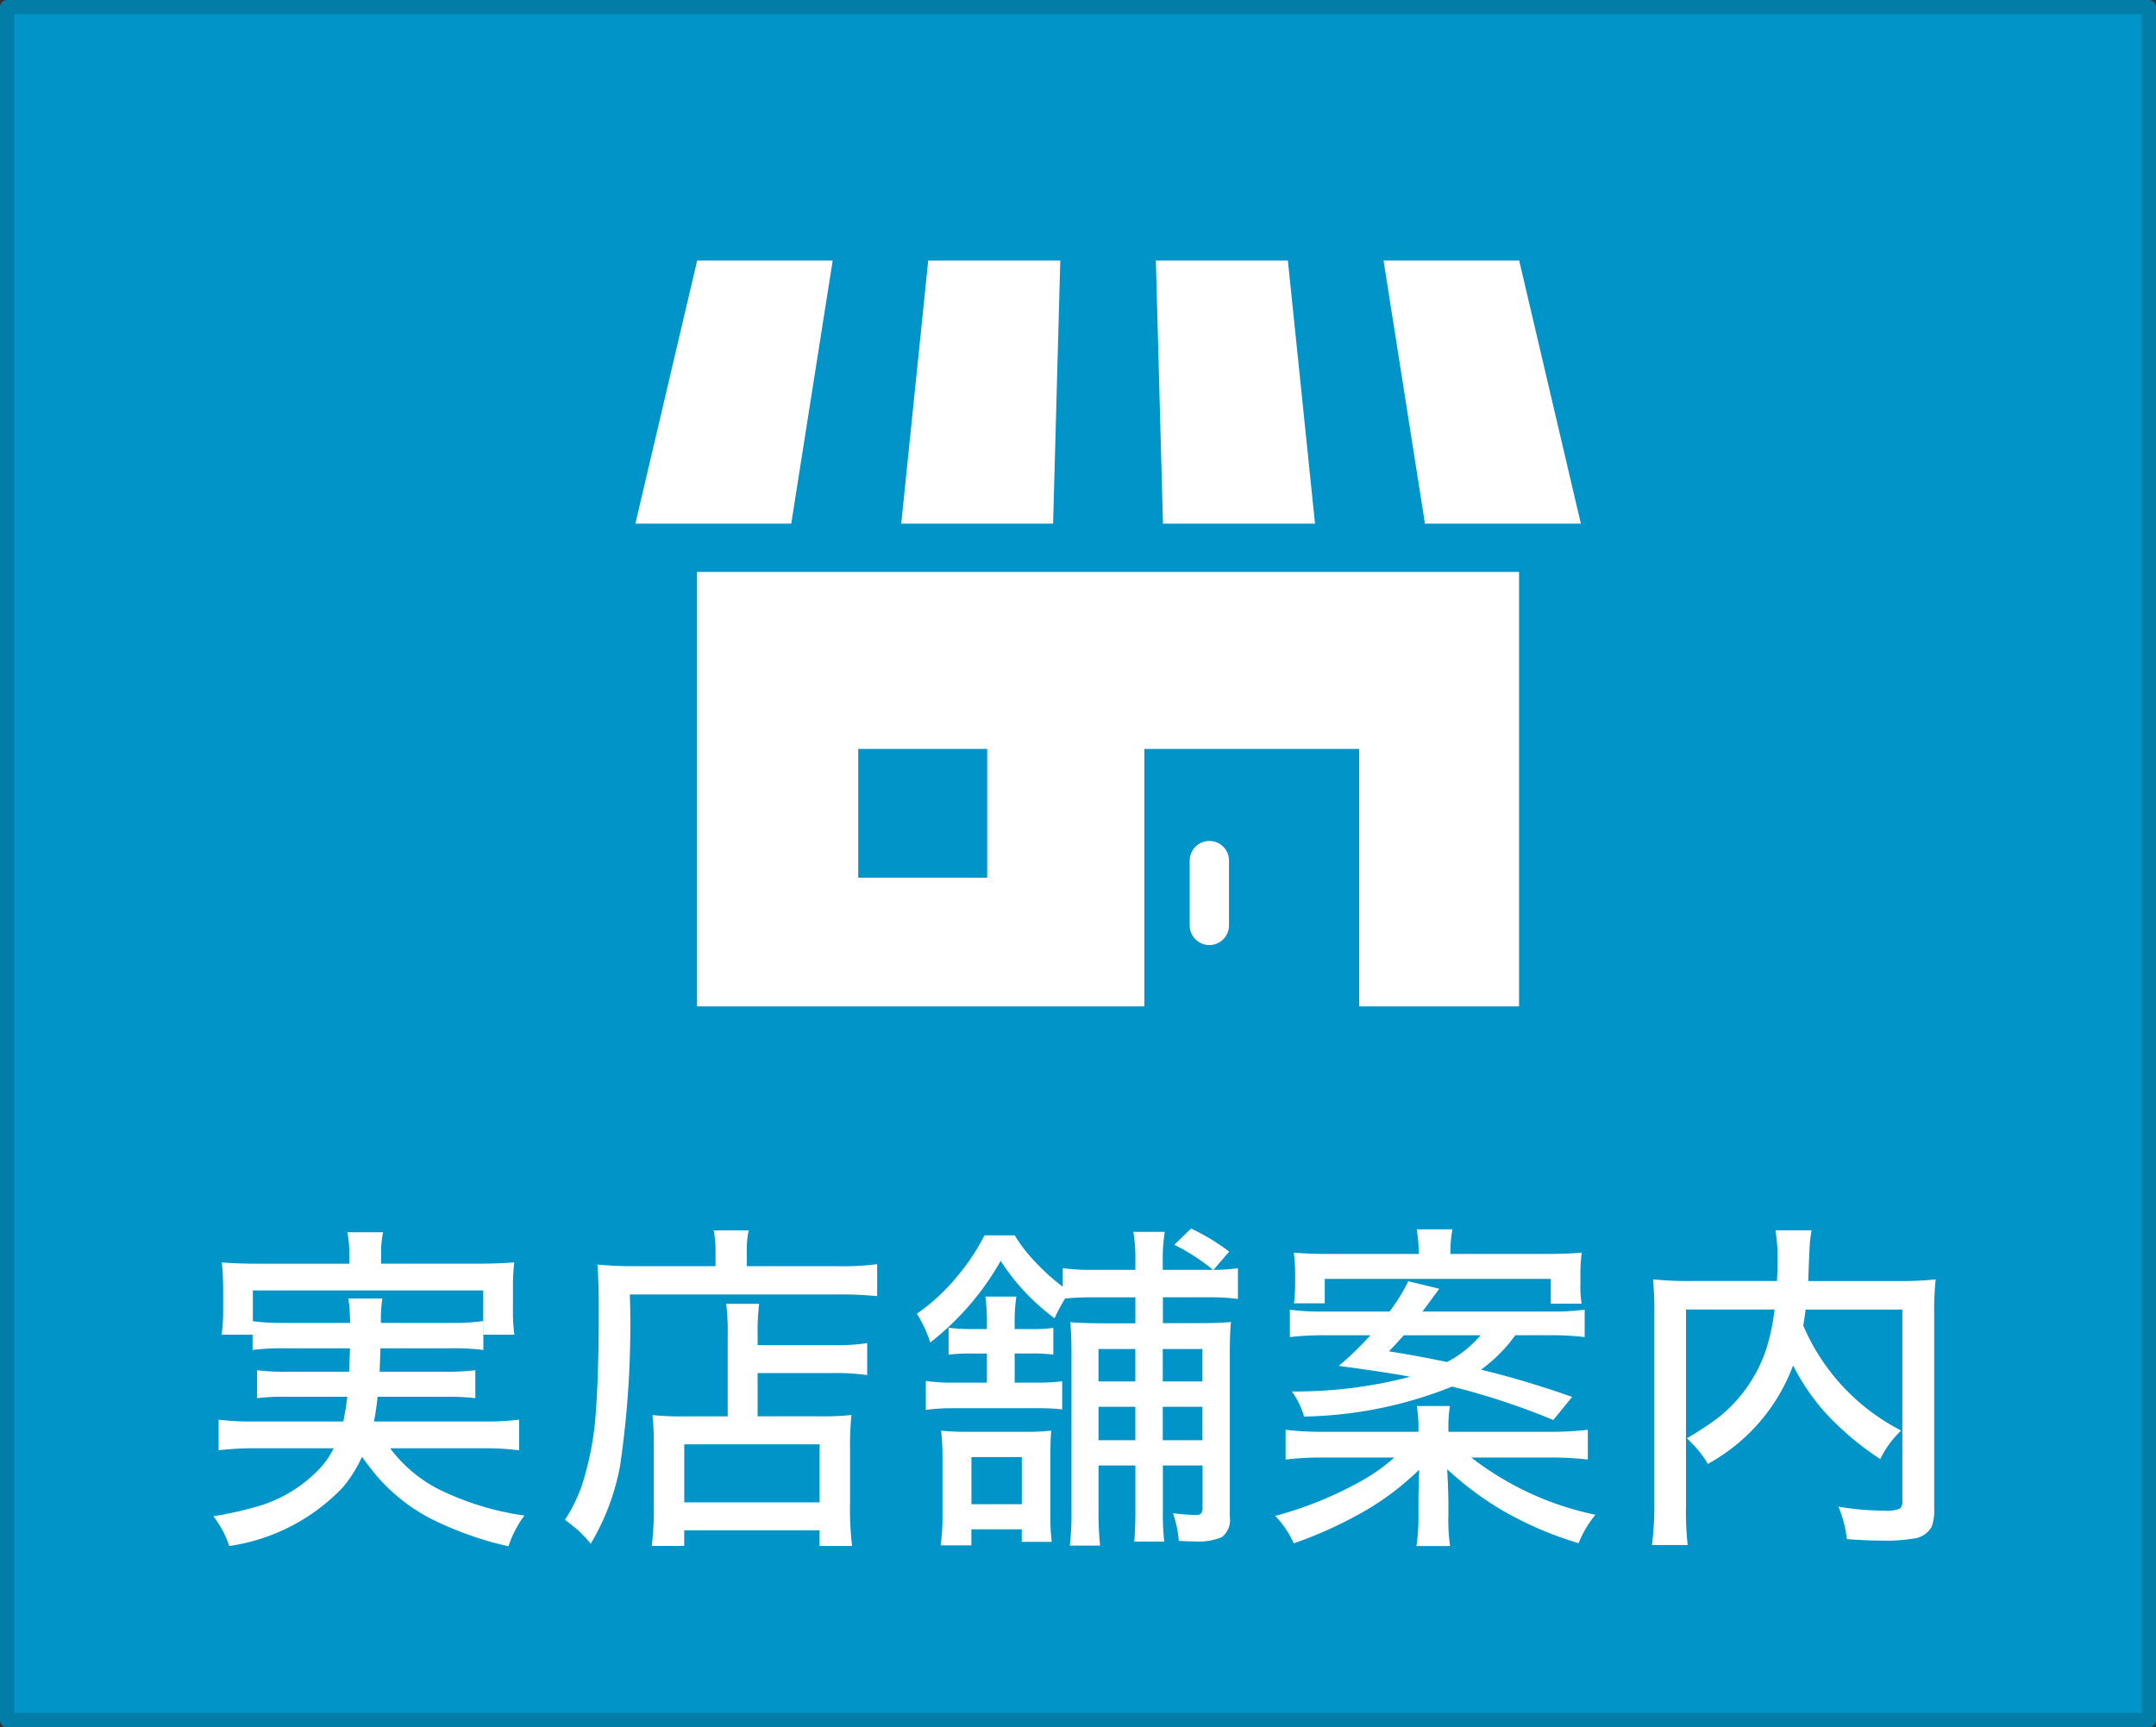
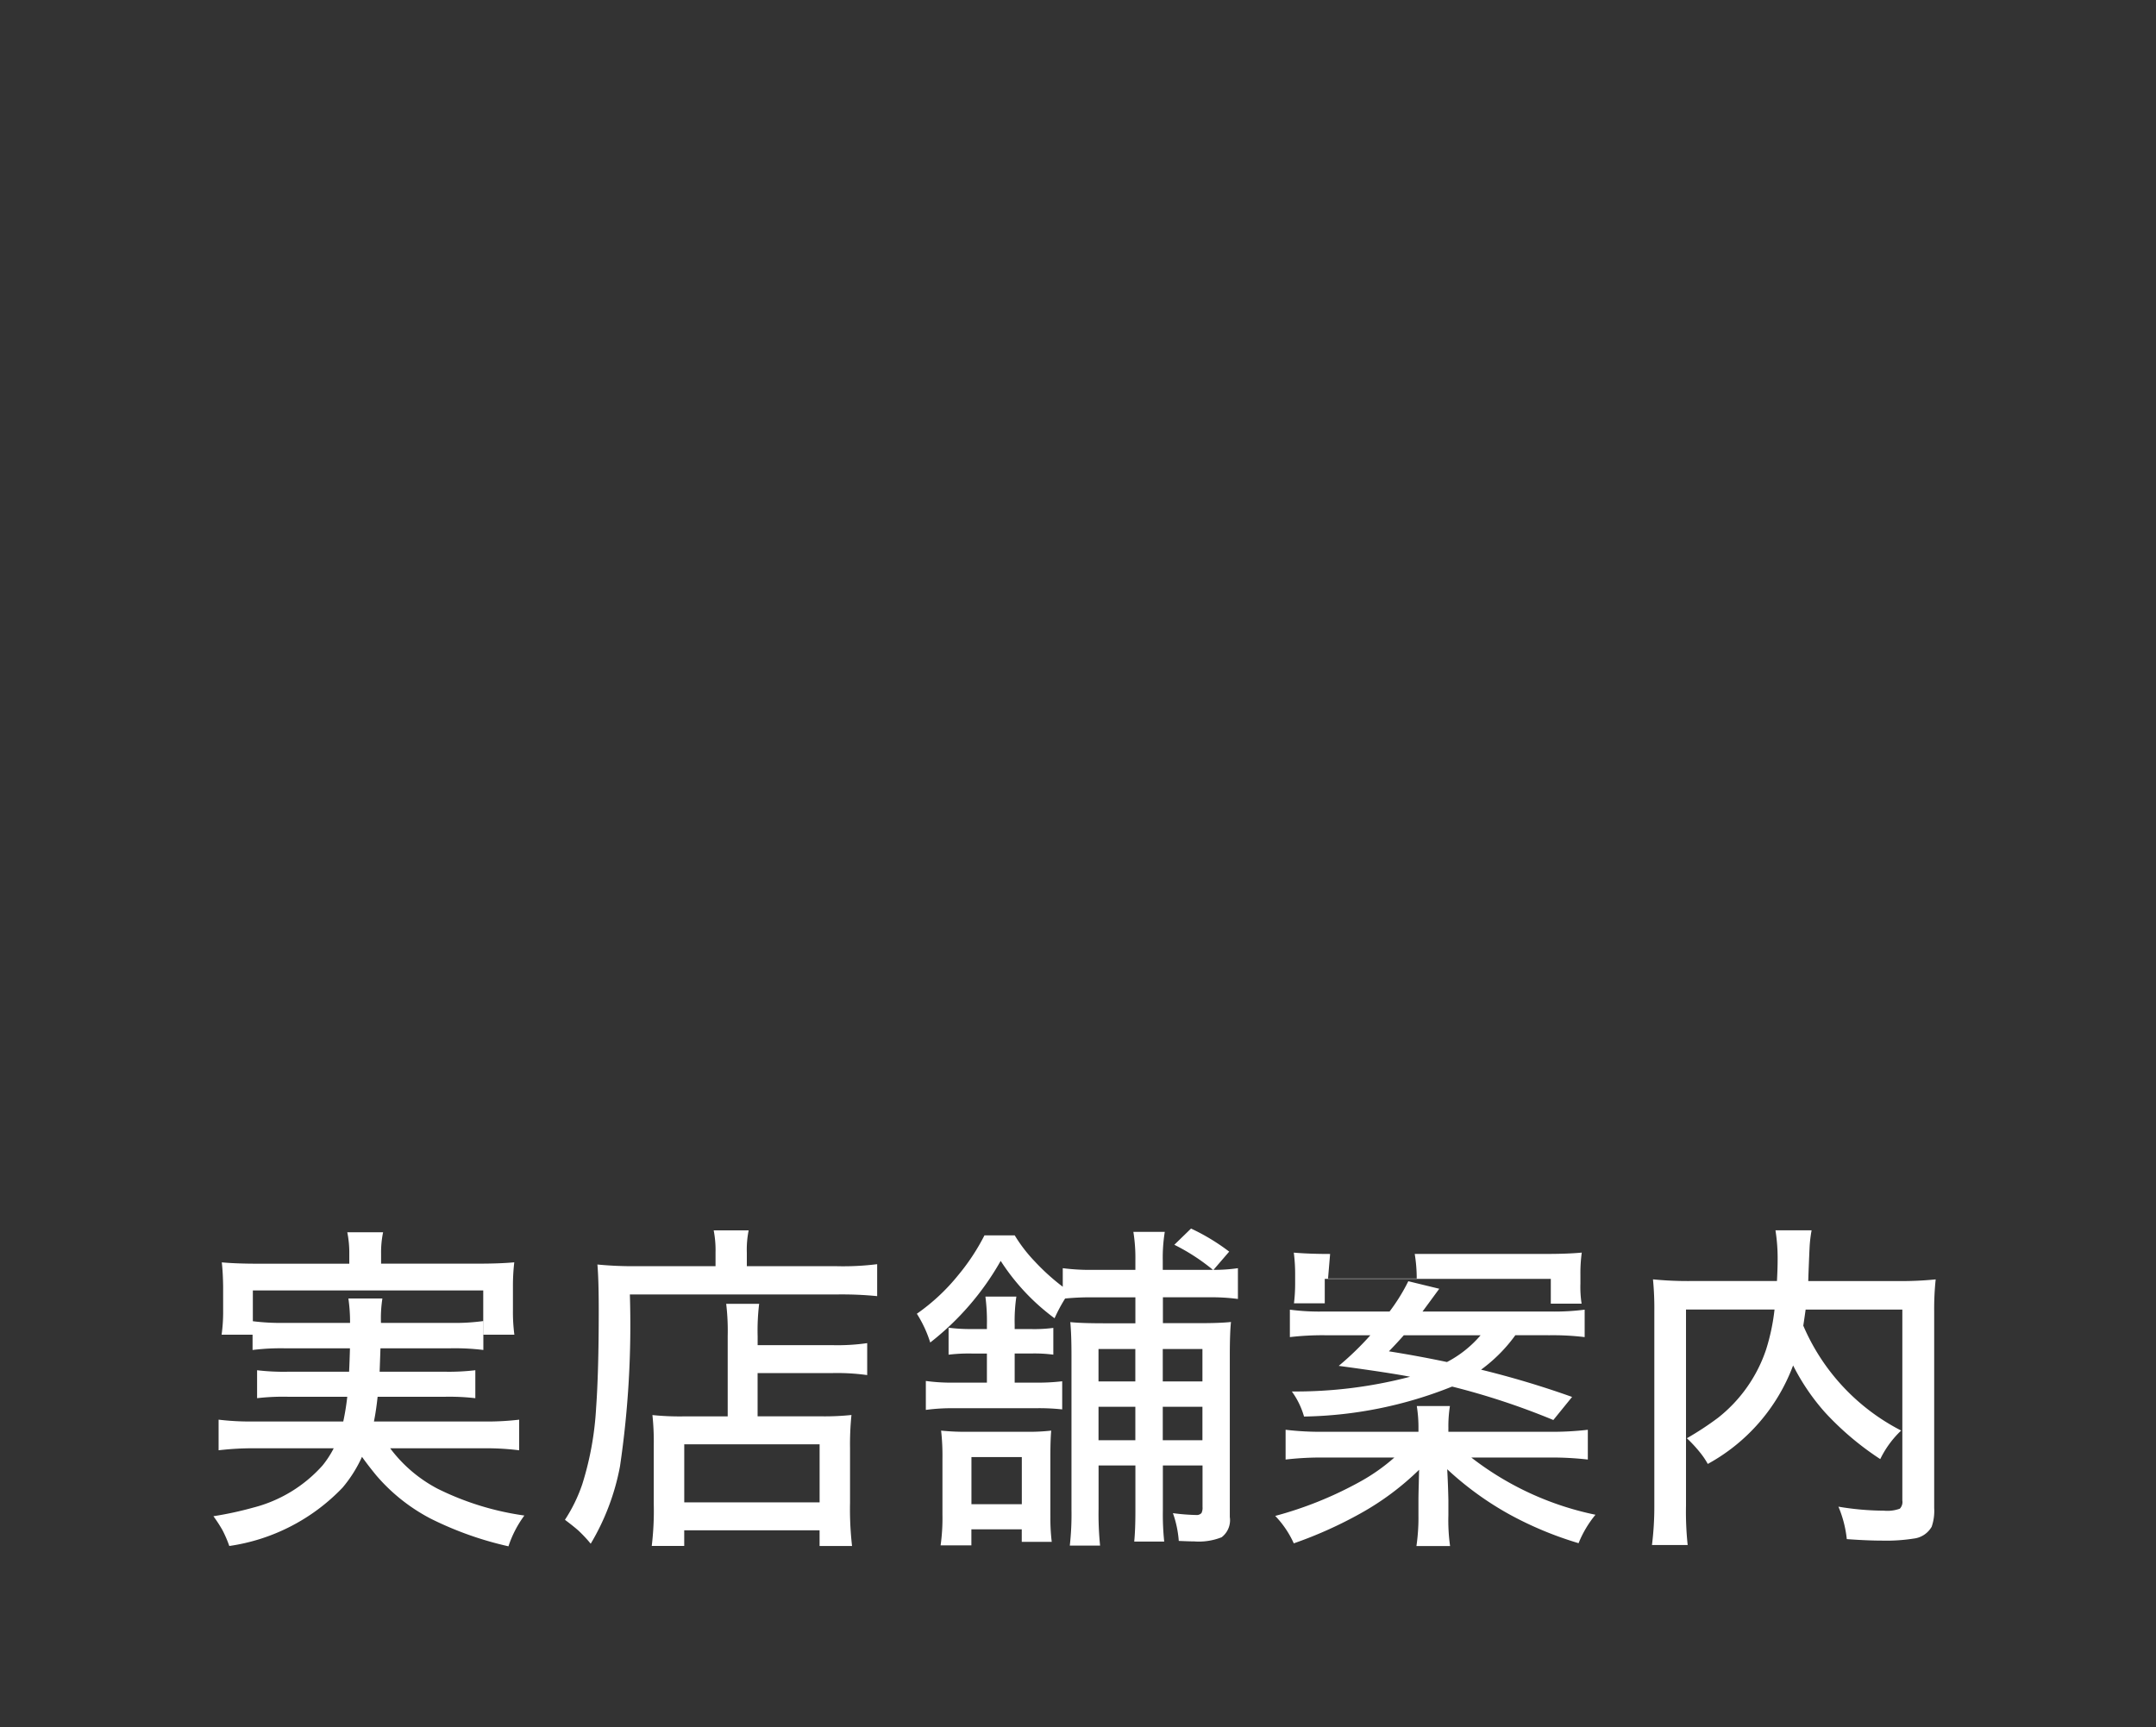
<svg xmlns="http://www.w3.org/2000/svg" id="gnav02.svg" width="151" height="121" viewBox="0 0 151 121">
  <rect x="0" y="0" width="151" height="121" fill="#333333" stroke="none" />
  <defs>
    <style>
      .cls-1 {
        fill: #0094c8;
        stroke: #017da8;
        stroke-linejoin: round;
        stroke-width: 1px;
      }

      .cls-2 {
        fill: #fff;
        fill-rule: evenodd;
      }
    </style>
  </defs>
-   <rect id="長方形_36" data-name="長方形 36" class="cls-1" x="0.5" y="0.5" width="150" height="120" />
-   <path id="シェイプ_4" data-name="シェイプ 4" class="cls-2" d="M201.319,73h31.328V54.965H247.69V73h11.2V42.565H201.319V73Zm11.289-18.036h9.032v9.018h-9.032V54.965ZM237.2,61.412a1.376,1.376,0,0,0-1.376,1.374v4.579a1.376,1.376,0,0,0,2.751,0V62.787A1.375,1.375,0,0,0,237.2,61.412Zm-10.441-40.66H217.51l-1.89,18.431h10.636ZM244.6,39.183L242.7,20.753h-9.248l0.5,18.431H244.6Zm18.619,0L258.9,20.753H249.4l2.9,18.431h10.916Zm-52.4-18.431h-9.492L197,39.183h10.916Z" transform="translate(-152.5 -2.5)" />
-   <path id="実店舗案内" class="cls-2" d="M176.951,98.594h-4.312a15.854,15.854,0,0,1-2.133-.105v1.957a15.923,15.923,0,0,1,2.133-.1h4.183q-0.1.9-.281,1.734h-6.387a18.23,18.23,0,0,1-2.344-.129v2.145a20.771,20.771,0,0,1,2.438-.141h5.625a6.807,6.807,0,0,1-.785,1.207,9.728,9.728,0,0,1-4.864,2.953,24.233,24.233,0,0,1-2.777.6,9.881,9.881,0,0,1,.633.973,8.7,8.7,0,0,1,.48,1.113,13.675,13.675,0,0,0,7.934-4.09,9.239,9.239,0,0,0,1.359-2.156q0.433,0.609,1,1.3a12.761,12.761,0,0,0,3.821,3.035,23.839,23.839,0,0,0,5.437,1.933,7.627,7.627,0,0,1,1.114-2.156,19.8,19.8,0,0,1-6.071-1.875,9.871,9.871,0,0,1-3.328-2.836H186.4a18.476,18.476,0,0,1,2.461.141v-2.145a19.157,19.157,0,0,1-2.379.129h-7.793q0.153-.75.258-1.734h4.723a15.821,15.821,0,0,1,2.121.1V98.488a15.752,15.752,0,0,1-2.121.105h-4.582q0.034-.914.058-1.641h4.922a16.5,16.5,0,0,1,2.285.117V95.043a14.435,14.435,0,0,1-2.285.129h-4.886a9,9,0,0,1,.1-1.711H176.9a11.589,11.589,0,0,1,.117,1.711h-4.558a15.679,15.679,0,0,1-2.25-.117V92.9h16.136V96h2.18a12.23,12.23,0,0,1-.1-1.723V92.629a14.111,14.111,0,0,1,.093-1.7q-1.008.094-2.554,0.094h-6.774v-0.7a6.976,6.976,0,0,1,.141-1.5h-2.508a7.354,7.354,0,0,1,.141,1.512v0.691h-6.387q-1.536,0-2.543-.094,0.083,0.75.094,1.723V94.27A11.714,11.714,0,0,1,168.021,96h2.168V97.07a16.1,16.1,0,0,1,2.274-.117h4.547q-0.024.867-.059,1.641h0Zm23.343,3.129a18.644,18.644,0,0,1-2.1-.094,17.654,17.654,0,0,1,.094,2.1v4.137a20.678,20.678,0,0,1-.141,2.93h2.274V109.7h9.48v1.1h2.274a22.583,22.583,0,0,1-.141-3.036v-3.808a20.354,20.354,0,0,1,.1-2.332,18.107,18.107,0,0,1-2.085.094h-4.489V98.687h5.285a15.353,15.353,0,0,1,2.391.141V96.59a14.606,14.606,0,0,1-2.473.141h-5.2V96.109a15.5,15.5,0,0,1,.106-2.273h-2.309a15.823,15.823,0,0,1,.106,2.262v5.625h-3.176Zm9.609,1.957v4.066h-9.48V103.68h9.48ZM197.048,91.2a25.806,25.806,0,0,1-2.707-.117q0.093,1.055.093,3.234,0,4.289-.187,6.856a21.719,21.719,0,0,1-.961,5.285,10.91,10.91,0,0,1-1.219,2.508q0.621,0.468.938,0.75a9.556,9.556,0,0,1,.867.926,16.487,16.487,0,0,0,2.051-5.426,67.9,67.9,0,0,0,.691-12.035h14.473a24.959,24.959,0,0,1,2.847.117V91.059a19.086,19.086,0,0,1-2.871.141h-6.257V90.262a6.836,6.836,0,0,1,.128-1.57h-2.449a7.257,7.257,0,0,1,.129,1.547V91.2h-5.566Zm34.968,4h-2.2q-1.581,0-2.355-.082,0.083,0.879.082,2.344v10.769a19.835,19.835,0,0,1-.117,2.543h2.121a21.941,21.941,0,0,1-.106-2.566v-3.047h2.579v3.188q0,1.313-.082,2.144h2.1a18.146,18.146,0,0,1-.094-2.168v-3.164h2.778v2.906a0.843,0.843,0,0,1-.071.422,0.44,0.44,0,0,1-.375.141,14.644,14.644,0,0,1-1.628-.129,7.429,7.429,0,0,1,.41,1.945c0.546,0.024.914,0.035,1.1,0.035a4.294,4.294,0,0,0,1.9-.292,1.5,1.5,0,0,0,.574-1.418V97.5q0-1.641.082-2.391-0.762.082-2.2,0.082h-2.567V93.379H237.2a13.935,13.935,0,0,1,2,.117V91.34a11.5,11.5,0,0,1-1.711.117l1.1-1.277a14.569,14.569,0,0,0-2.672-1.617L234.746,89.7a14.028,14.028,0,0,1,2.707,1.758h-3.516V90.812a11.4,11.4,0,0,1,.141-2.016h-2.2a11.522,11.522,0,0,1,.141,2.016v0.645h-2.942a14.963,14.963,0,0,1-2.144-.117v1.3a15.186,15.186,0,0,1-1.957-1.77,10.46,10.46,0,0,1-1.407-1.828h-2.121a14.984,14.984,0,0,1-1.84,2.789,13.973,13.973,0,0,1-2.894,2.7,8.516,8.516,0,0,1,.937,2.016,19.317,19.317,0,0,0,4.934-5.719,15.235,15.235,0,0,0,3.773,4.02,11.4,11.4,0,0,1,.739-1.383,17.742,17.742,0,0,1,1.957-.082h2.965V95.2Zm-2.579,8.192v-2.344h2.579v2.344h-2.579Zm4.5-2.344h2.778v2.344h-2.778v-2.344ZM236.715,97v2.273h-2.778V97h2.778Zm-4.7,2.273h-2.579V97h2.579v2.273Zm-8.45-1.957h1.184a10.048,10.048,0,0,1,1.523.082V95.523a10.224,10.224,0,0,1-1.558.082h-1.149V95.3a11.648,11.648,0,0,1,.118-1.969h-2.168a13.328,13.328,0,0,1,.105,1.992v0.281h-1.09a11.955,11.955,0,0,1-1.594-.094V97.4a11.76,11.76,0,0,1,1.606-.082h1.078v2.039h-2.309a13.1,13.1,0,0,1-1.968-.117v2.028a13.552,13.552,0,0,1,1.968-.118h5.719a14.924,14.924,0,0,1,1.863.082V99.262a14.324,14.324,0,0,1-1.91.094h-1.418V97.316Zm2.5,11.391v-4.16q0-1.171.059-1.828a14.183,14.183,0,0,1-1.7.082h-4.184a16.773,16.773,0,0,1-1.828-.082,15.422,15.422,0,0,1,.094,1.957V108.6a13.607,13.607,0,0,1-.129,2.157h2.156v-1.125h3.528v0.879h2.1a13.554,13.554,0,0,1-.094-1.805h0Zm-2-4.137v3.305h-3.528V104.57h3.528Zm36.877-8.531a18.652,18.652,0,0,1,2.543.129V94.246a16.421,16.421,0,0,1-2.425.129h-8.93q0.4-.539,1.172-1.594l-2.168-.527a13.167,13.167,0,0,1-1.313,2.121h-4.582a15.638,15.638,0,0,1-2.4-.129v1.922a19.638,19.638,0,0,1,2.543-.129h3.094a20.793,20.793,0,0,1-2.215,2.144q3.48,0.469,5,.762a31.562,31.562,0,0,1-8.285,1.031,5.583,5.583,0,0,1,.855,1.757,29.065,29.065,0,0,0,10.371-2.1,50.707,50.707,0,0,1,7.09,2.343l1.313-1.617a64.5,64.5,0,0,0-6.375-1.91,10.842,10.842,0,0,0,2.4-2.414h2.308Zm-7.1,1.875q-2-.422-4.066-0.75,0.6-.621,1.042-1.125h5.379a7.881,7.881,0,0,1-2.355,1.875h0Zm0.1,4.664a9.151,9.151,0,0,1,.106-1.582h-2.32a9.558,9.558,0,0,1,.117,1.582V102.8h-6.657a20.222,20.222,0,0,1-2.648-.141v2.086a21.6,21.6,0,0,1,2.684-.141h4.933a13.306,13.306,0,0,1-2.437,1.711,26.294,26.294,0,0,1-5.907,2.379,6.823,6.823,0,0,1,1.3,1.922,29.46,29.46,0,0,0,4.653-2.086,19.262,19.262,0,0,0,4.125-3.07q-0.012.387-.024,0.984c-0.016.539-.023,0.926-0.023,1.16v1.043a13.71,13.71,0,0,1-.141,2.157h2.356a12.942,12.942,0,0,1-.118-2.157v-1.054q-0.022-1.066-.082-2.168a22.051,22.051,0,0,0,4.36,3.164,24.76,24.76,0,0,0,4.84,2.015,7.593,7.593,0,0,1,1.183-1.992,21.156,21.156,0,0,1-8.695-4.008H261a22.037,22.037,0,0,1,2.707.141V102.66A21.31,21.31,0,0,1,261,102.8H253.94v-0.223Zm-8.285-12.234q-1.464,0-2.543-.094a11.667,11.667,0,0,1,.094,1.547v0.668a11.486,11.486,0,0,1-.082,1.336h2.156V92.09h15.832v1.734h2.157a7.6,7.6,0,0,1-.083-1.406v-0.6a10.606,10.606,0,0,1,.094-1.57q-0.984.094-2.519,0.094h-6.68a8.6,8.6,0,0,1,.141-1.723h-2.5a10.547,10.547,0,0,1,.14,1.723h-6.211Zm34.663,11.1a20.484,20.484,0,0,0,3.868,3.27,6.873,6.873,0,0,1,1.464-2,14.786,14.786,0,0,1-6.855-7.348q0.081-.527.164-1.125h6.773v13.371a0.678,0.678,0,0,1-.175.575,2.54,2.54,0,0,1-1.114.14,19.627,19.627,0,0,1-3.187-.281,7.95,7.95,0,0,1,.586,2.273q1.442,0.106,2.5.106a12.312,12.312,0,0,0,2.168-.141,1.671,1.671,0,0,0,1.277-.832,3.371,3.371,0,0,0,.176-1.3V94.375a19.445,19.445,0,0,1,.105-2.25,24,24,0,0,1-2.625.117h-6.3l0.011-.387q0.07-1.816.094-2.168a9.628,9.628,0,0,1,.129-1h-2.531a12.407,12.407,0,0,1,.152,2.1q0,0.563-.047,1.453h-6.07a24.877,24.877,0,0,1-2.613-.117,20.851,20.851,0,0,1,.094,2.25v13.547a21.5,21.5,0,0,1-.165,2.812H270.7a21.8,21.8,0,0,1-.117-2.777V94.234h6.2a14.535,14.535,0,0,1-.586,2.789,10.2,10.2,0,0,1-3.375,4.8,21.3,21.3,0,0,1-2.179,1.43,9.684,9.684,0,0,1,.925,1,5.5,5.5,0,0,1,.54.8,13.066,13.066,0,0,0,5.976-6.9,15.3,15.3,0,0,0,2.238,3.293h0Z" transform="translate(-152.5 -2.5)" />
+   <path id="実店舗案内" class="cls-2" d="M176.951,98.594h-4.312a15.854,15.854,0,0,1-2.133-.105v1.957a15.923,15.923,0,0,1,2.133-.1h4.183q-0.1.9-.281,1.734h-6.387a18.23,18.23,0,0,1-2.344-.129v2.145a20.771,20.771,0,0,1,2.438-.141h5.625a6.807,6.807,0,0,1-.785,1.207,9.728,9.728,0,0,1-4.864,2.953,24.233,24.233,0,0,1-2.777.6,9.881,9.881,0,0,1,.633.973,8.7,8.7,0,0,1,.48,1.113,13.675,13.675,0,0,0,7.934-4.09,9.239,9.239,0,0,0,1.359-2.156q0.433,0.609,1,1.3a12.761,12.761,0,0,0,3.821,3.035,23.839,23.839,0,0,0,5.437,1.933,7.627,7.627,0,0,1,1.114-2.156,19.8,19.8,0,0,1-6.071-1.875,9.871,9.871,0,0,1-3.328-2.836H186.4a18.476,18.476,0,0,1,2.461.141v-2.145a19.157,19.157,0,0,1-2.379.129h-7.793q0.153-.75.258-1.734h4.723a15.821,15.821,0,0,1,2.121.1V98.488a15.752,15.752,0,0,1-2.121.105h-4.582q0.034-.914.058-1.641h4.922a16.5,16.5,0,0,1,2.285.117V95.043a14.435,14.435,0,0,1-2.285.129h-4.886a9,9,0,0,1,.1-1.711H176.9a11.589,11.589,0,0,1,.117,1.711h-4.558a15.679,15.679,0,0,1-2.25-.117V92.9h16.136V96h2.18a12.23,12.23,0,0,1-.1-1.723V92.629a14.111,14.111,0,0,1,.093-1.7q-1.008.094-2.554,0.094h-6.774v-0.7a6.976,6.976,0,0,1,.141-1.5h-2.508a7.354,7.354,0,0,1,.141,1.512v0.691h-6.387q-1.536,0-2.543-.094,0.083,0.75.094,1.723V94.27A11.714,11.714,0,0,1,168.021,96h2.168V97.07a16.1,16.1,0,0,1,2.274-.117h4.547q-0.024.867-.059,1.641h0Zm23.343,3.129a18.644,18.644,0,0,1-2.1-.094,17.654,17.654,0,0,1,.094,2.1v4.137a20.678,20.678,0,0,1-.141,2.93h2.274V109.7h9.48v1.1h2.274a22.583,22.583,0,0,1-.141-3.036v-3.808a20.354,20.354,0,0,1,.1-2.332,18.107,18.107,0,0,1-2.085.094h-4.489V98.687h5.285a15.353,15.353,0,0,1,2.391.141V96.59a14.606,14.606,0,0,1-2.473.141h-5.2V96.109a15.5,15.5,0,0,1,.106-2.273h-2.309a15.823,15.823,0,0,1,.106,2.262v5.625h-3.176Zm9.609,1.957v4.066h-9.48V103.68h9.48ZM197.048,91.2a25.806,25.806,0,0,1-2.707-.117q0.093,1.055.093,3.234,0,4.289-.187,6.856a21.719,21.719,0,0,1-.961,5.285,10.91,10.91,0,0,1-1.219,2.508q0.621,0.468.938,0.75a9.556,9.556,0,0,1,.867.926,16.487,16.487,0,0,0,2.051-5.426,67.9,67.9,0,0,0,.691-12.035h14.473a24.959,24.959,0,0,1,2.847.117V91.059a19.086,19.086,0,0,1-2.871.141h-6.257V90.262a6.836,6.836,0,0,1,.128-1.57h-2.449a7.257,7.257,0,0,1,.129,1.547V91.2h-5.566Zm34.968,4h-2.2q-1.581,0-2.355-.082,0.083,0.879.082,2.344v10.769a19.835,19.835,0,0,1-.117,2.543h2.121a21.941,21.941,0,0,1-.106-2.566v-3.047h2.579v3.188q0,1.313-.082,2.144h2.1a18.146,18.146,0,0,1-.094-2.168v-3.164h2.778v2.906a0.843,0.843,0,0,1-.071.422,0.44,0.44,0,0,1-.375.141,14.644,14.644,0,0,1-1.628-.129,7.429,7.429,0,0,1,.41,1.945c0.546,0.024.914,0.035,1.1,0.035a4.294,4.294,0,0,0,1.9-.292,1.5,1.5,0,0,0,.574-1.418V97.5q0-1.641.082-2.391-0.762.082-2.2,0.082h-2.567V93.379H237.2a13.935,13.935,0,0,1,2,.117V91.34a11.5,11.5,0,0,1-1.711.117l1.1-1.277a14.569,14.569,0,0,0-2.672-1.617L234.746,89.7a14.028,14.028,0,0,1,2.707,1.758h-3.516V90.812a11.4,11.4,0,0,1,.141-2.016h-2.2a11.522,11.522,0,0,1,.141,2.016v0.645h-2.942a14.963,14.963,0,0,1-2.144-.117v1.3a15.186,15.186,0,0,1-1.957-1.77,10.46,10.46,0,0,1-1.407-1.828h-2.121a14.984,14.984,0,0,1-1.84,2.789,13.973,13.973,0,0,1-2.894,2.7,8.516,8.516,0,0,1,.937,2.016,19.317,19.317,0,0,0,4.934-5.719,15.235,15.235,0,0,0,3.773,4.02,11.4,11.4,0,0,1,.739-1.383,17.742,17.742,0,0,1,1.957-.082h2.965V95.2Zm-2.579,8.192v-2.344h2.579v2.344h-2.579Zm4.5-2.344h2.778v2.344h-2.778v-2.344ZM236.715,97v2.273h-2.778V97h2.778Zm-4.7,2.273h-2.579V97h2.579v2.273Zm-8.45-1.957h1.184a10.048,10.048,0,0,1,1.523.082V95.523a10.224,10.224,0,0,1-1.558.082h-1.149V95.3a11.648,11.648,0,0,1,.118-1.969h-2.168a13.328,13.328,0,0,1,.105,1.992v0.281h-1.09a11.955,11.955,0,0,1-1.594-.094V97.4a11.76,11.76,0,0,1,1.606-.082h1.078v2.039h-2.309a13.1,13.1,0,0,1-1.968-.117v2.028a13.552,13.552,0,0,1,1.968-.118h5.719a14.924,14.924,0,0,1,1.863.082V99.262a14.324,14.324,0,0,1-1.91.094h-1.418V97.316Zm2.5,11.391v-4.16q0-1.171.059-1.828a14.183,14.183,0,0,1-1.7.082h-4.184a16.773,16.773,0,0,1-1.828-.082,15.422,15.422,0,0,1,.094,1.957V108.6a13.607,13.607,0,0,1-.129,2.157h2.156v-1.125h3.528v0.879h2.1a13.554,13.554,0,0,1-.094-1.805h0Zm-2-4.137v3.305h-3.528V104.57h3.528Zm36.877-8.531a18.652,18.652,0,0,1,2.543.129V94.246a16.421,16.421,0,0,1-2.425.129h-8.93q0.4-.539,1.172-1.594l-2.168-.527a13.167,13.167,0,0,1-1.313,2.121h-4.582a15.638,15.638,0,0,1-2.4-.129v1.922a19.638,19.638,0,0,1,2.543-.129h3.094a20.793,20.793,0,0,1-2.215,2.144q3.48,0.469,5,.762a31.562,31.562,0,0,1-8.285,1.031,5.583,5.583,0,0,1,.855,1.757,29.065,29.065,0,0,0,10.371-2.1,50.707,50.707,0,0,1,7.09,2.343l1.313-1.617a64.5,64.5,0,0,0-6.375-1.91,10.842,10.842,0,0,0,2.4-2.414h2.308Zm-7.1,1.875q-2-.422-4.066-0.75,0.6-.621,1.042-1.125h5.379a7.881,7.881,0,0,1-2.355,1.875h0Zm0.1,4.664a9.151,9.151,0,0,1,.106-1.582h-2.32a9.558,9.558,0,0,1,.117,1.582V102.8h-6.657a20.222,20.222,0,0,1-2.648-.141v2.086a21.6,21.6,0,0,1,2.684-.141h4.933a13.306,13.306,0,0,1-2.437,1.711,26.294,26.294,0,0,1-5.907,2.379,6.823,6.823,0,0,1,1.3,1.922,29.46,29.46,0,0,0,4.653-2.086,19.262,19.262,0,0,0,4.125-3.07q-0.012.387-.024,0.984c-0.016.539-.023,0.926-0.023,1.16v1.043a13.71,13.71,0,0,1-.141,2.157h2.356a12.942,12.942,0,0,1-.118-2.157v-1.054q-0.022-1.066-.082-2.168a22.051,22.051,0,0,0,4.36,3.164,24.76,24.76,0,0,0,4.84,2.015,7.593,7.593,0,0,1,1.183-1.992,21.156,21.156,0,0,1-8.695-4.008H261a22.037,22.037,0,0,1,2.707.141V102.66A21.31,21.31,0,0,1,261,102.8H253.94v-0.223Zm-8.285-12.234q-1.464,0-2.543-.094a11.667,11.667,0,0,1,.094,1.547v0.668a11.486,11.486,0,0,1-.082,1.336h2.156V92.09h15.832v1.734h2.157a7.6,7.6,0,0,1-.083-1.406v-0.6a10.606,10.606,0,0,1,.094-1.57q-0.984.094-2.519,0.094h-6.68h-2.5a10.547,10.547,0,0,1,.14,1.723h-6.211Zm34.663,11.1a20.484,20.484,0,0,0,3.868,3.27,6.873,6.873,0,0,1,1.464-2,14.786,14.786,0,0,1-6.855-7.348q0.081-.527.164-1.125h6.773v13.371a0.678,0.678,0,0,1-.175.575,2.54,2.54,0,0,1-1.114.14,19.627,19.627,0,0,1-3.187-.281,7.95,7.95,0,0,1,.586,2.273q1.442,0.106,2.5.106a12.312,12.312,0,0,0,2.168-.141,1.671,1.671,0,0,0,1.277-.832,3.371,3.371,0,0,0,.176-1.3V94.375a19.445,19.445,0,0,1,.105-2.25,24,24,0,0,1-2.625.117h-6.3l0.011-.387q0.07-1.816.094-2.168a9.628,9.628,0,0,1,.129-1h-2.531a12.407,12.407,0,0,1,.152,2.1q0,0.563-.047,1.453h-6.07a24.877,24.877,0,0,1-2.613-.117,20.851,20.851,0,0,1,.094,2.25v13.547a21.5,21.5,0,0,1-.165,2.812H270.7a21.8,21.8,0,0,1-.117-2.777V94.234h6.2a14.535,14.535,0,0,1-.586,2.789,10.2,10.2,0,0,1-3.375,4.8,21.3,21.3,0,0,1-2.179,1.43,9.684,9.684,0,0,1,.925,1,5.5,5.5,0,0,1,.54.8,13.066,13.066,0,0,0,5.976-6.9,15.3,15.3,0,0,0,2.238,3.293h0Z" transform="translate(-152.5 -2.5)" />
</svg>